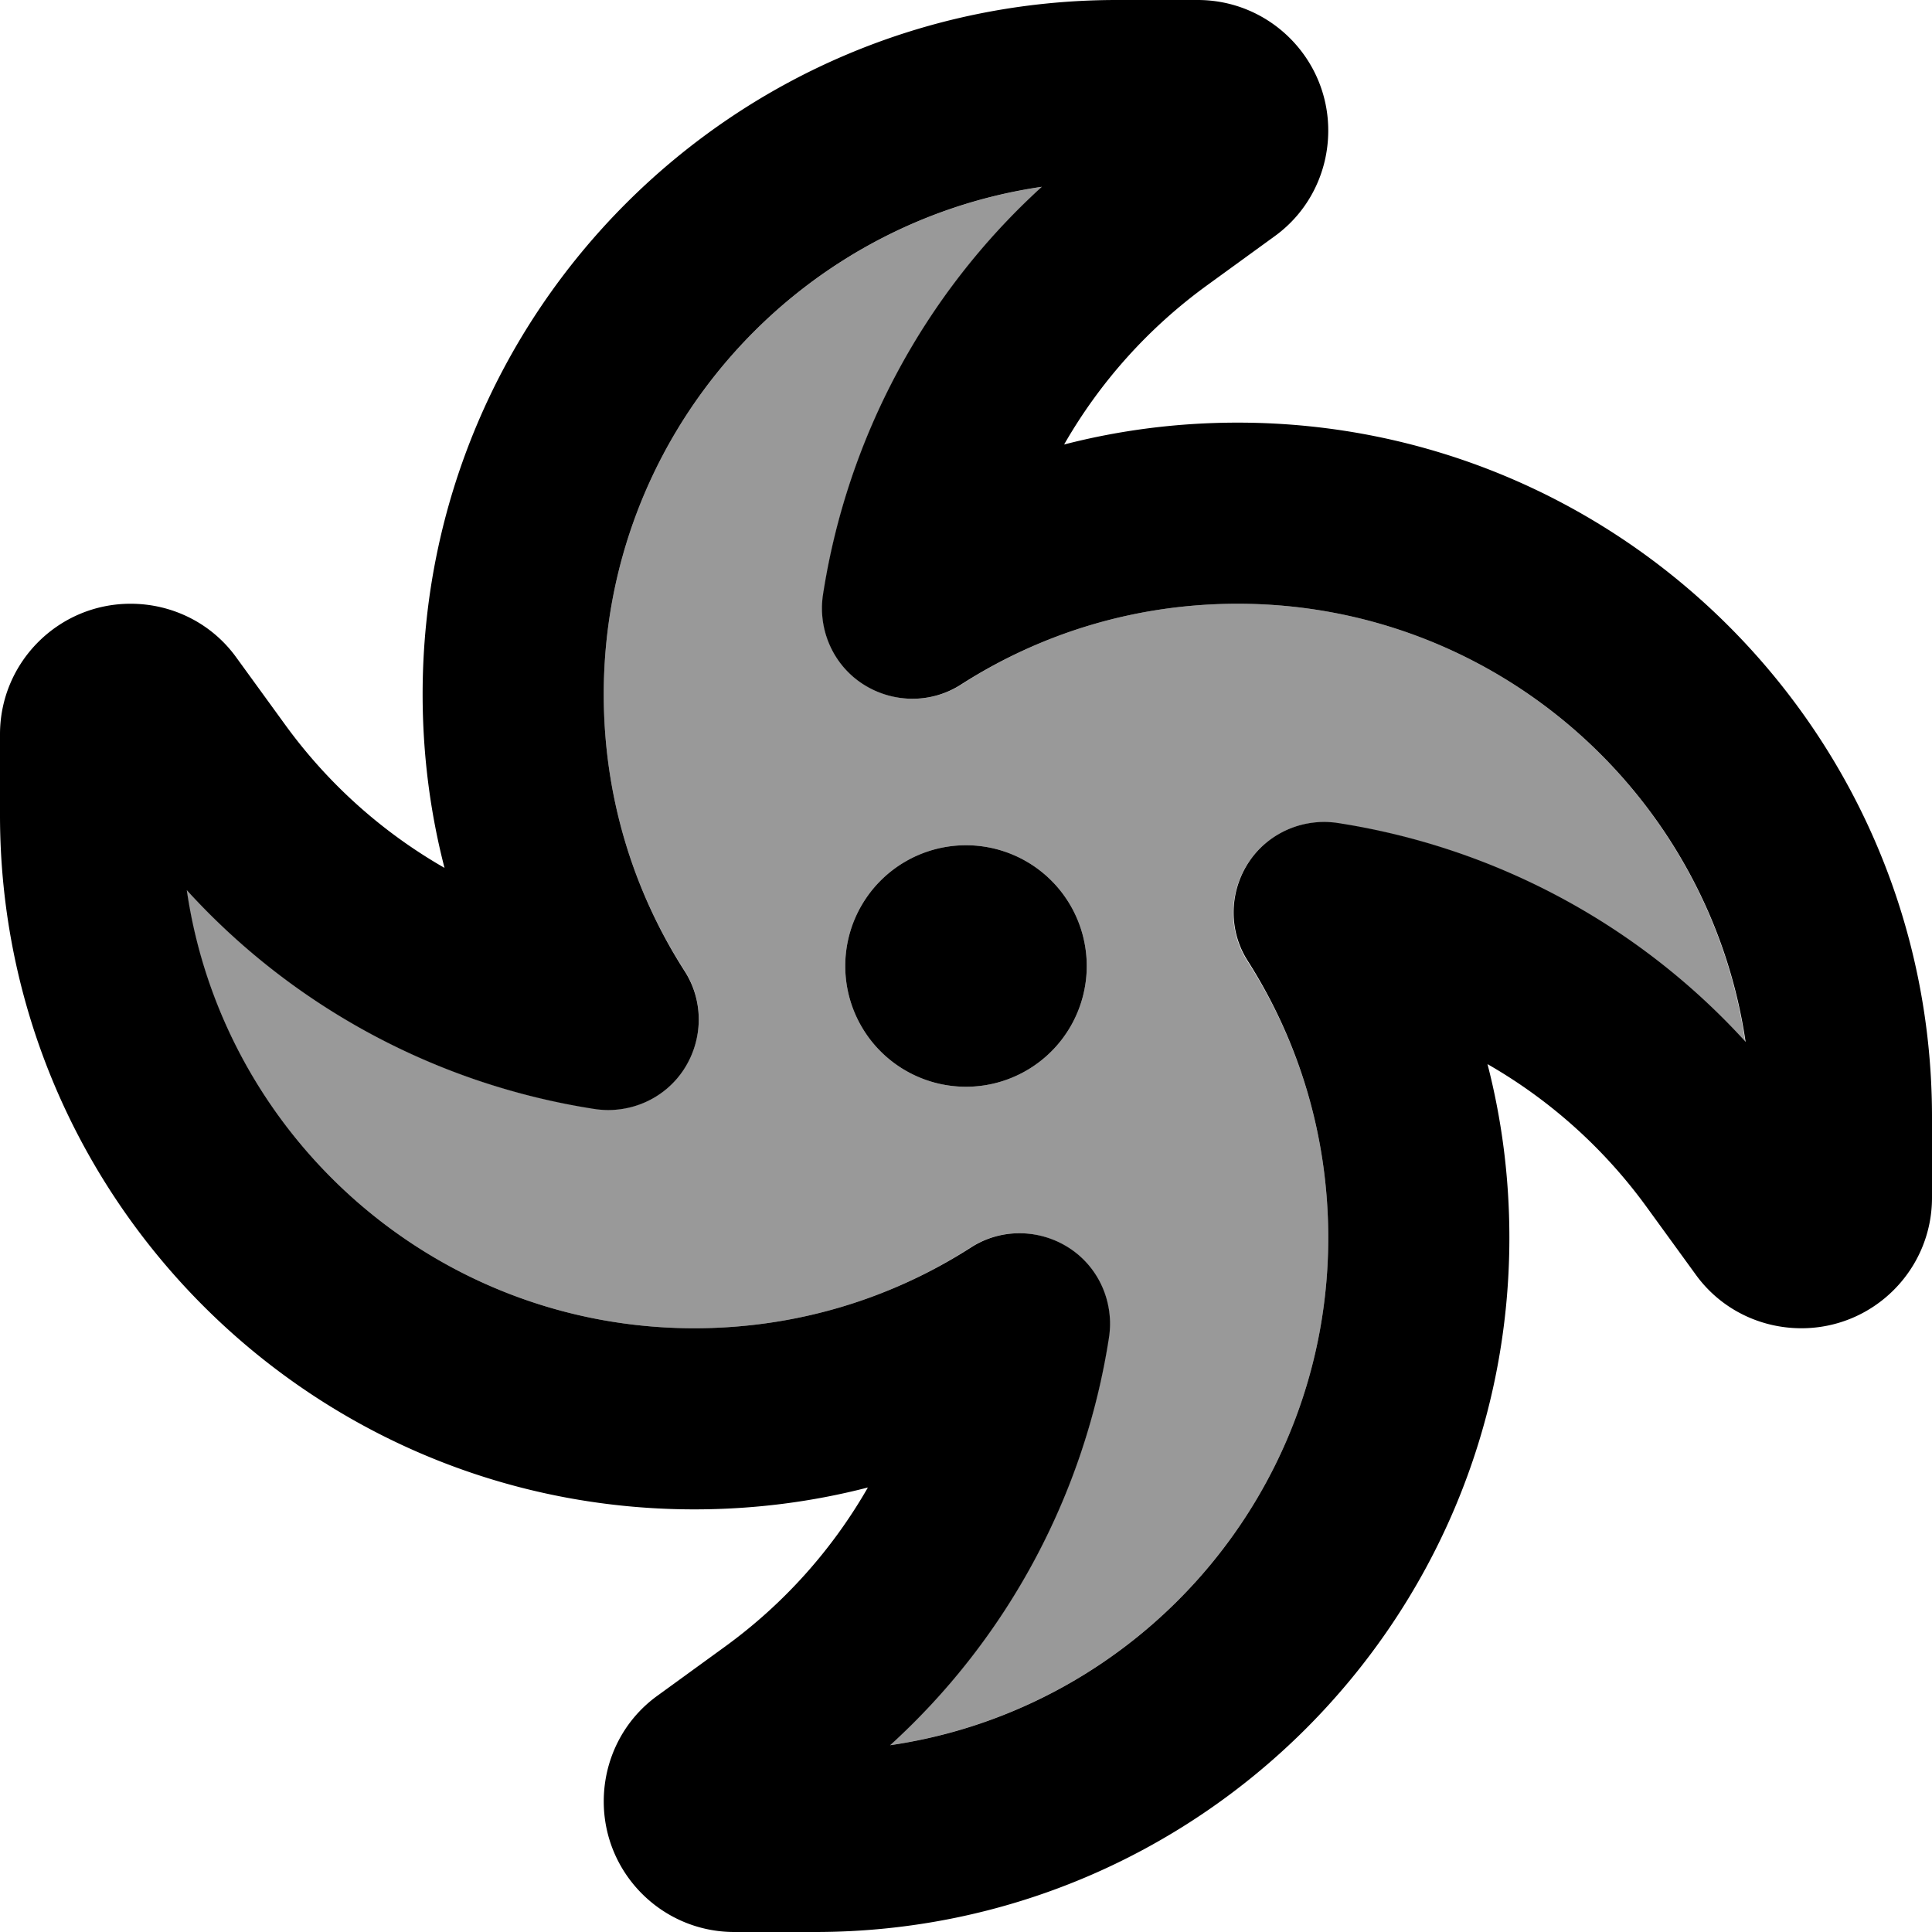
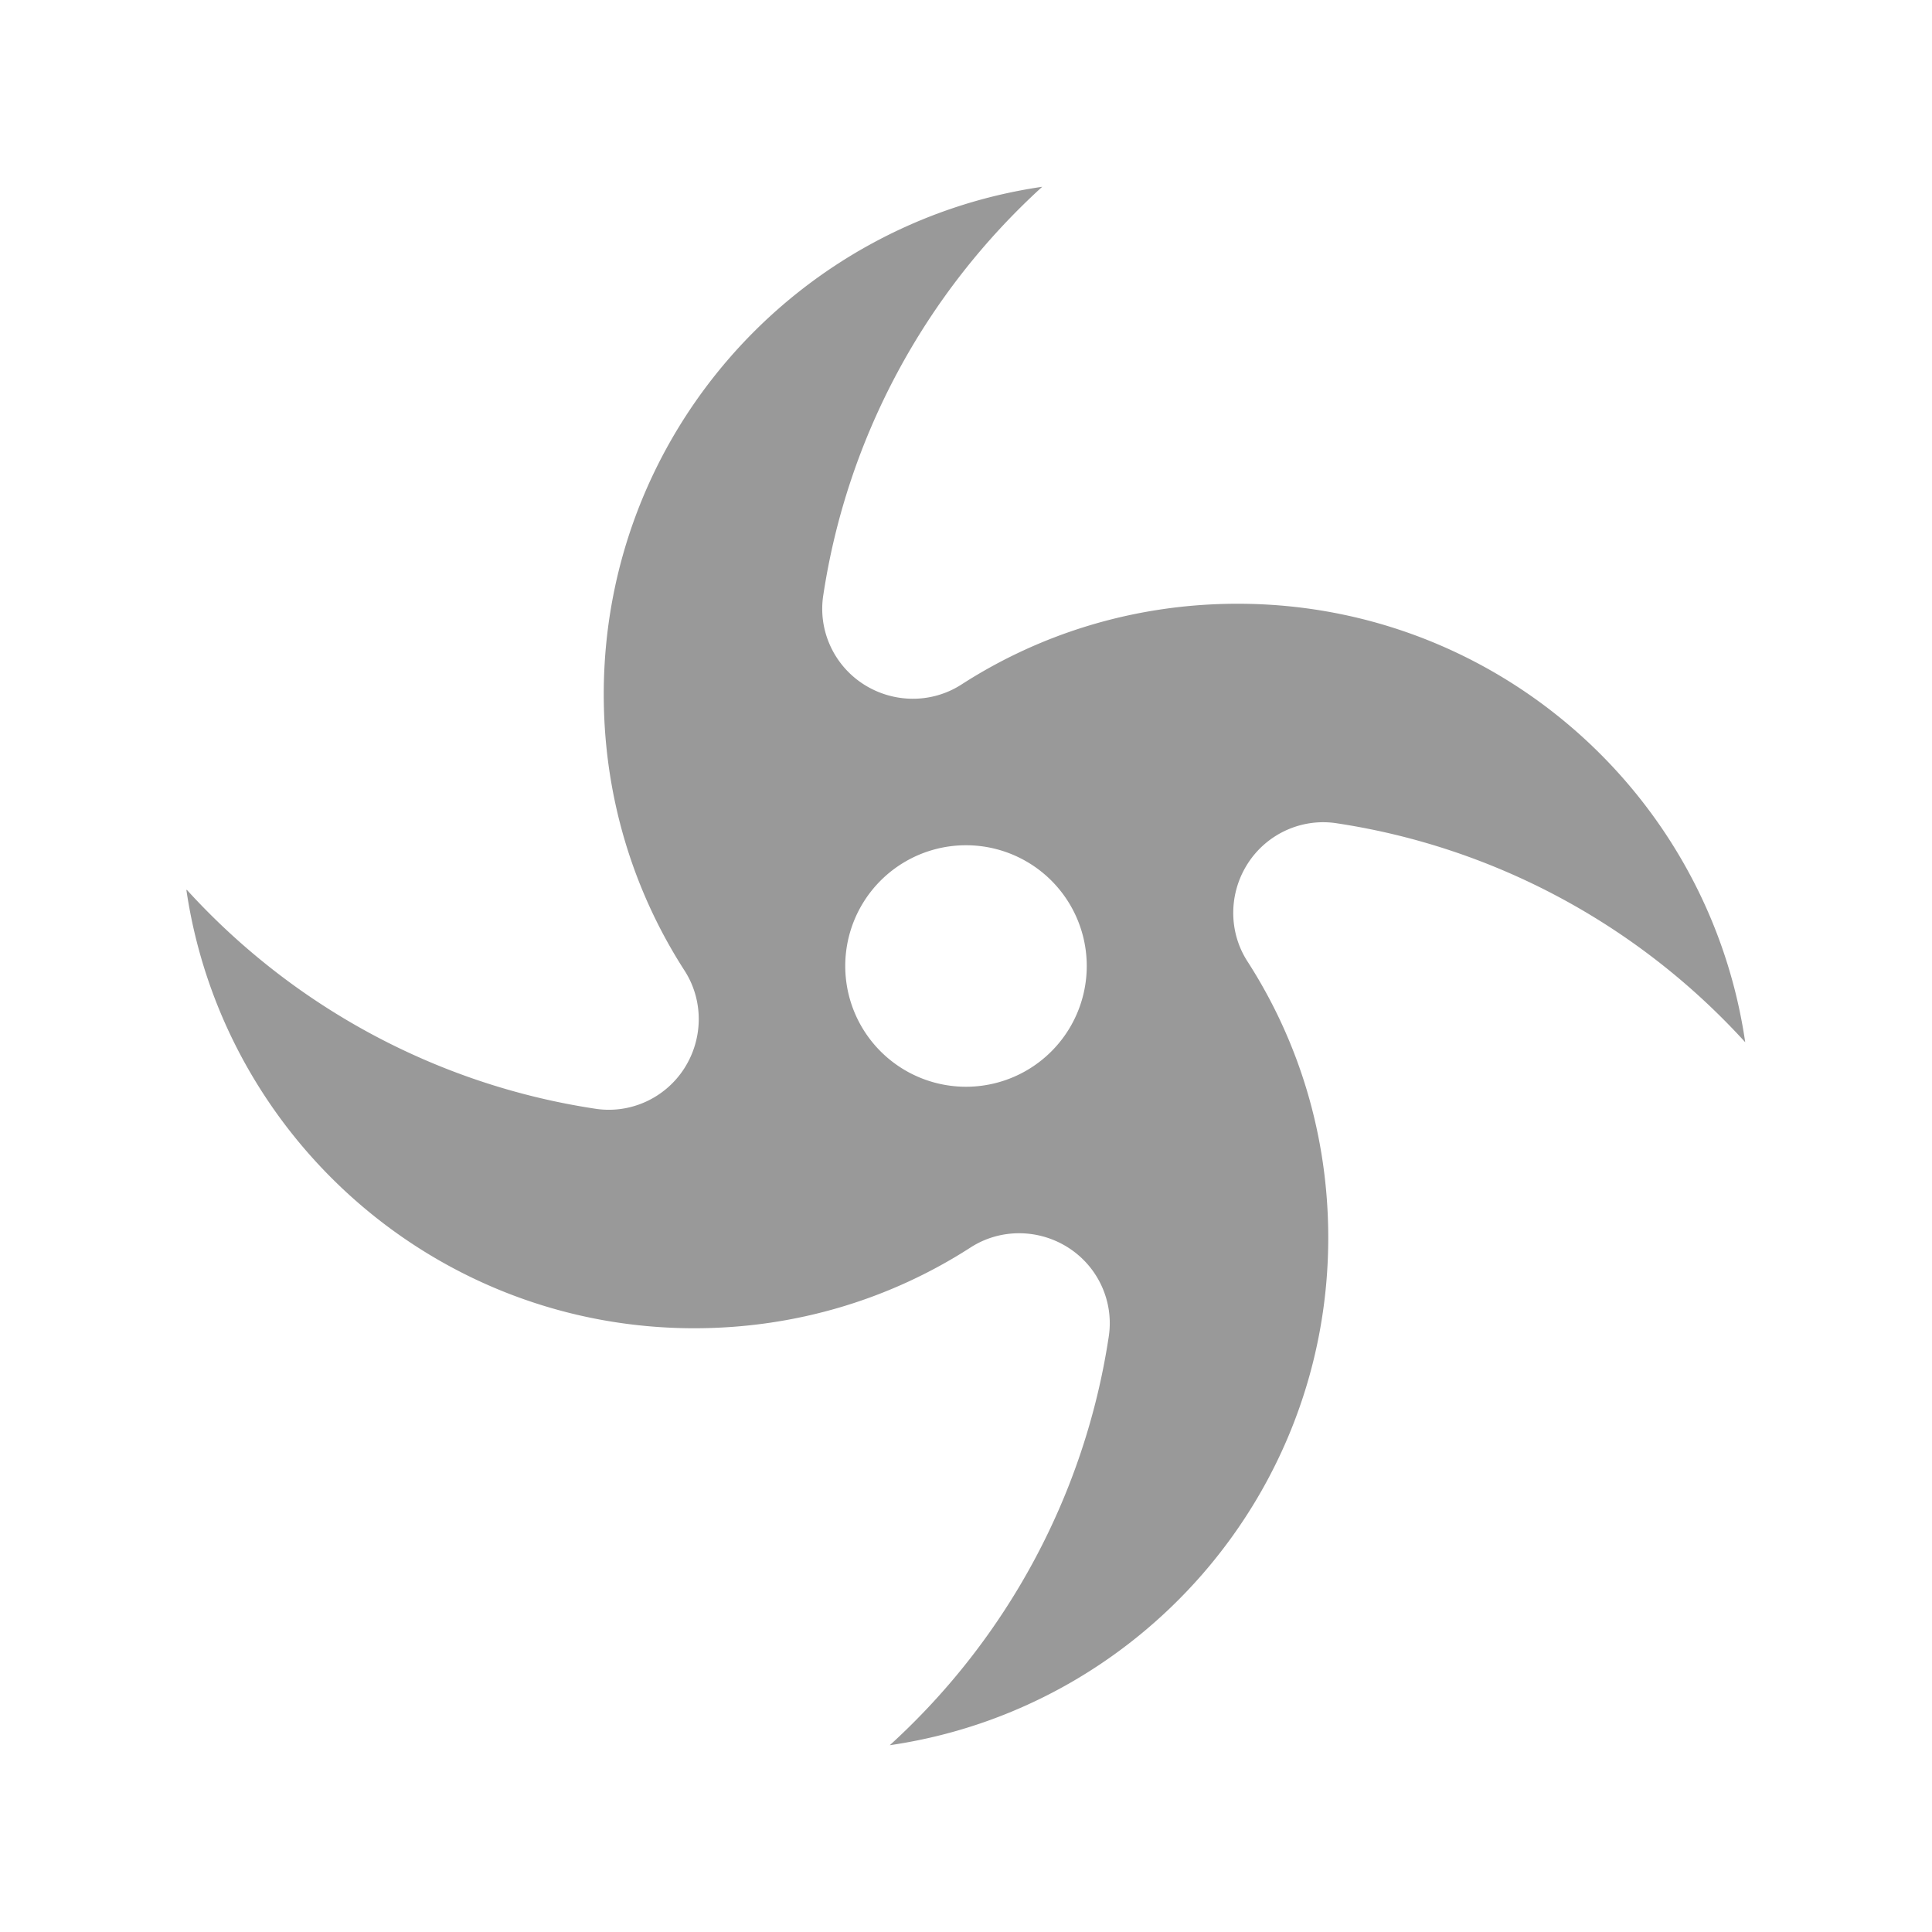
<svg xmlns="http://www.w3.org/2000/svg" viewBox="0 0 512 512">
  <defs>
    <style>.fa-secondary{opacity:.4}</style>
  </defs>
  <path class="fa-secondary" d="M49.4 235.9C59.1 301.6 115.7 352 184 352c27 0 52.1-7.8 73.2-21.4c7.9-5.1 18.1-5 26 .1s12.1 14.4 10.6 23.7c-6.3 41.5-26.8 79.7-58 108.1C301.6 452.9 352 396.3 352 328c0-27-7.8-52.1-21.4-73.2c-5.1-7.9-5-18.1 .1-26s14.4-12.1 23.7-10.6c41.5 6.3 79.7 26.8 108.1 58C452.9 210.4 396.3 160 328 160c-27 0-52.1 7.8-73.2 21.4c-7.9 5.1-18.1 5-26-.1s-12.1-14.4-10.6-23.7c6.3-41.5 26.8-79.7 58-108.1C210.4 59.1 160 115.7 160 184c0 27 7.8 52.1 21.4 73.2c5.1 7.9 5 18.1-.1 26s-14.4 12.1-23.7 10.6c-41.5-6.3-79.7-26.8-108.1-58zM288 256a32 32 0 1 1 -64 0 32 32 0 1 1 64 0z" />
-   <path class="fa-primary" d="M160 184c0-68.3 50.4-124.9 116.1-134.5c-31.2 28.4-51.6 66.6-58 108.1c-1.4 9.3 2.7 18.6 10.6 23.7s18.1 5.2 26 .1C275.9 167.8 301 160 328 160c68.3 0 124.9 50.4 134.6 116.1c-28.4-31.2-66.6-51.6-108.1-58c-9.3-1.4-18.6 2.7-23.7 10.6s-5.2 18.1-.1 26C344.2 275.9 352 301 352 328c0 68.3-50.4 124.9-116.1 134.5c31.2-28.4 51.6-66.6 58-108.1c1.4-9.3-2.7-18.6-10.6-23.7s-18.1-5.2-26-.1C236.1 344.2 211 352 184 352c-68.3 0-124.9-50.4-134.5-116.1c28.4 31.2 66.6 51.6 108.1 58c9.3 1.4 18.6-2.7 23.7-10.6s5.2-18.1 .1-26C167.8 236.1 160 211 160 184zM296 0C194.4 0 112 82.4 112 184c0 15.9 2 31.3 5.8 46c-16.4-9.4-30.8-22.2-42.2-37.9l-13-17.9c-6.5-9-16.9-14.2-28-14.2C15.5 160 0 175.5 0 194.6L0 216C0 317.6 82.4 400 184 400c15.9 0 31.3-2 46-5.8c-9.4 16.4-22.2 30.8-37.9 42.2l-17.9 13c-9 6.5-14.2 16.9-14.2 28c0 19.1 15.5 34.6 34.6 34.6l21.4 0c101.6 0 184-82.4 184-184c0-15.9-2-31.3-5.8-46c16.4 9.4 30.8 22.2 42.2 37.9l13 17.9c6.5 9 16.9 14.2 28 14.2c19.1 0 34.6-15.5 34.6-34.6l0-21.4c0-101.6-82.4-184-184-184c-15.9 0-31.3 2-46 5.8c9.4-16.4 22.2-30.8 37.9-42.2l17.9-13-14-19.3 14 19.3c9-6.5 14.2-16.9 14.2-28C352 15.5 336.5 0 317.4 0L296 0zM256 288a32 32 0 1 0 0-64 32 32 0 1 0 0 64z" />
</svg>